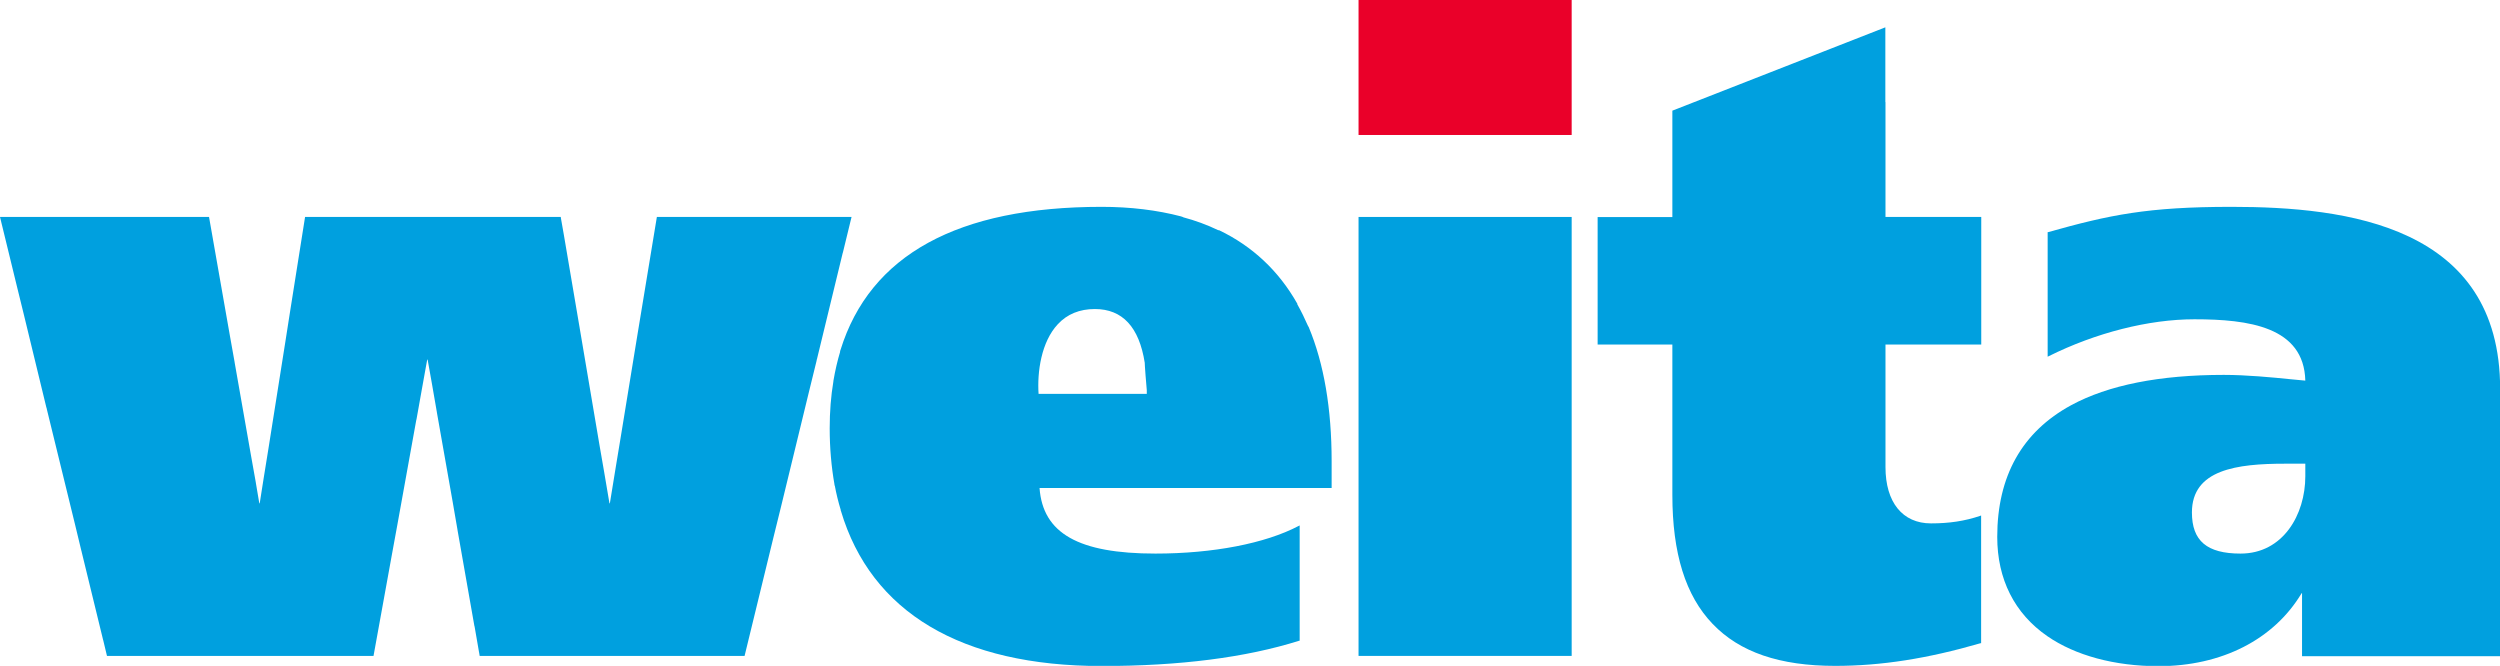
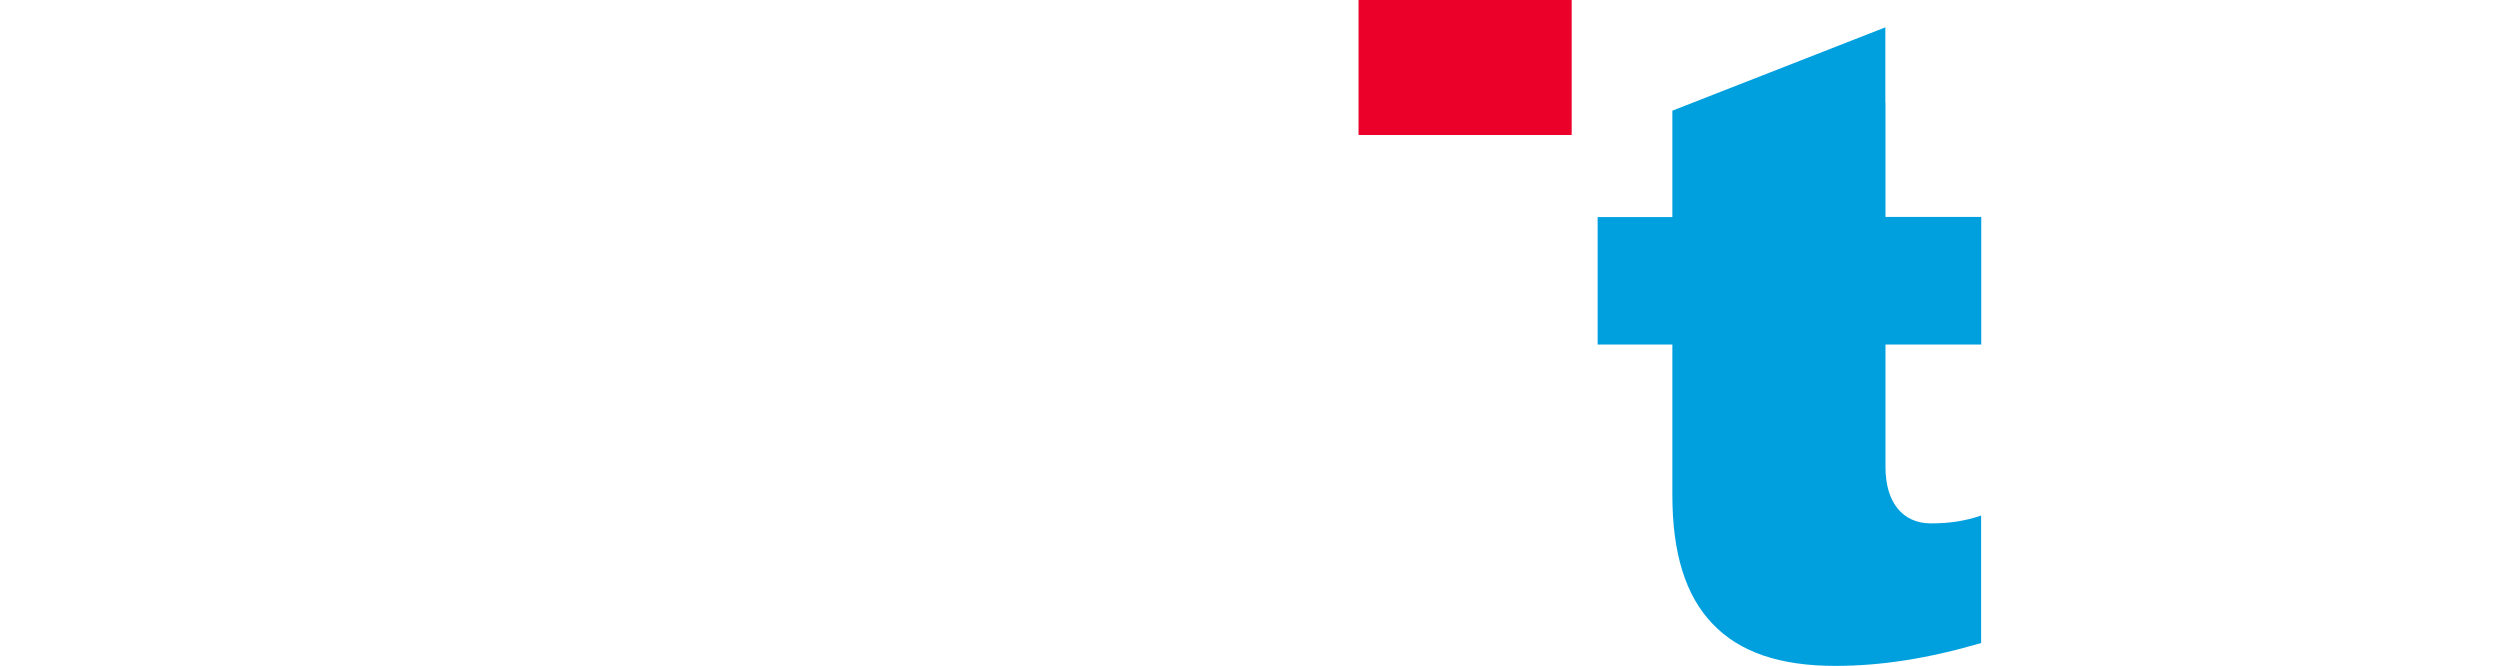
<svg xmlns="http://www.w3.org/2000/svg" id="Ebene_2" viewBox="0 0 182.99 48.74">
  <defs>
    <style>.cls-1{fill:#ea0029;}.cls-2{fill:#00a0df;}</style>
  </defs>
  <g id="logo">
    <g>
      <g>
-         <path class="cls-2" d="M163.33,15.14c-6.14,0-8.93,.59-13.41,1.85h-.04v9.12l.08-.04c3.43-1.71,7.32-2.7,10.66-2.7,3.96,0,8.02,.54,8.12,4.49-.31-.03-.67-.06-1.06-.1-1.37-.14-3.25-.32-4.91-.32-4.7,0-8.46,.75-11.17,2.22-3.59,1.95-5.41,5.19-5.41,9.64,0,3.09,1.26,5.6,3.66,7.26,2.05,1.42,4.94,2.2,8.14,2.2,4.63,0,8.45-1.95,10.48-5.34h.03v4.61h14.5V28.47c0-11.95-11.22-13.33-19.66-13.33Zm5.41,18.79v.93c0,2.81-1.63,5.66-4.74,5.66-2.46,0-3.56-.93-3.56-3.01,0-3.14,3.28-3.57,6.82-3.57h1.48Z" />
-         <polygon class="cls-2" points="99.44 15.88 99.44 20.38 99.44 20.5 99.44 22.47 99.44 22.59 99.44 48.01 115.04 48.01 115.04 16.47 115.04 16.35 115.04 15.88 110.93 15.88 99.44 15.88" />
-         <path class="cls-2" d="M95.78,23.9h-.02c-.24-.55-.51-1.11-.81-1.64h.02l-.03-.06c-1.35-2.38-3.27-4.18-5.71-5.35h-.06c-.83-.4-1.68-.71-2.58-.95h.03l-.17-.06c-1.75-.46-3.71-.7-5.82-.7-10.52,0-16.95,3.52-19.11,10.48l-.04,.11h.02c-.2,.66-.37,1.39-.5,2.16h0v.03c-.18,1.07-.27,2.22-.27,3.43,0,1.42,.12,2.81,.35,4.11v.07h.02c.11,.6,.26,1.21,.44,1.8h-.01l.02,.06c2.21,7.43,8.81,11.36,19.09,11.36,5.69,0,10.55-.62,14.45-1.85h.04v-8.44l-.08,.04c-2.44,1.28-6.26,2.02-10.48,2.02-5.62,0-8.24-1.48-8.48-4.8h21.38v-1.96c0-3.84-.56-7.13-1.67-9.8l-.02-.05Zm-19.76,4.94c-.11-1.63,.2-3.81,1.4-5.1,.69-.75,1.61-1.12,2.72-1.12,2.02,0,3.24,1.32,3.65,3.93h0c0,.12,.02,.37,.06,.93,.04,.49,.08,1,.09,1.08v.02c0,.08,0,.17,0,.25h-7.94Z" />
        <path class="cls-2" d="M138,7.47V2l-15.59,6.1v7.79h-5.47v9.33h5.47v11c0,4.28,.96,7.38,2.95,9.45,1.98,2.07,4.91,3.07,8.97,3.07,3.36,0,6.75-.53,10.64-1.66h.04v-9.35l-.07,.03c-1.14,.38-2.25,.55-3.6,.55-2.08,0-3.33-1.54-3.33-4.12v-8.97h7.01V15.88h-7.01V7.47Z" />
-         <polygon class="cls-2" points="59.8 26.28 61.68 18.53 61.7 18.47 62.24 16.25 62.24 16.25 62.33 15.88 48.08 15.88 47.06 22.07 47.06 22.07 46.69 24.31 46.69 24.31 45.45 31.9 45.45 31.9 45.08 34.14 45.08 34.14 44.64 36.84 44.61 36.84 44.21 34.48 44.21 34.48 43.87 32.52 43.87 32.52 42.76 25.96 42.43 24.01 42.43 24.01 42.42 23.94 42.41 23.89 42.41 23.89 41.27 17.18 41.27 17.18 41.05 15.93 41.05 15.88 38.94 15.88 22.33 15.88 21.23 22.82 21.23 22.82 20.88 25.06 20.88 25.06 19.65 32.83 19.65 32.83 19.29 35.06 19.29 35.06 19.01 36.84 18.98 36.84 18.73 35.36 18.72 35.29 18.72 35.29 18.37 33.33 18.37 33.33 17.18 26.56 17.17 26.49 17.17 26.49 16.82 24.53 16.82 24.53 15.59 17.53 15.58 17.47 15.58 17.47 15.3 15.88 14.3 15.88 0 15.88 1.25 21.01 1.25 21.01 1.72 22.92 1.72 22.92 3.39 29.81 3.39 29.81 3.42 29.9 3.42 29.92 3.42 29.92 3.86 31.72 3.86 31.72 5.49 38.38 5.49 38.38 5.95 40.29 5.95 40.29 5.98 40.4 5.98 40.41 5.98 40.41 7.53 46.77 7.53 46.77 7.55 46.85 7.56 46.88 7.56 46.88 7.83 48.01 10.04 48.01 10.05 48.01 27.34 48.01 28.69 40.57 28.69 40.57 29.08 38.44 29.08 38.44 30.46 30.8 30.46 30.8 30.47 30.75 30.49 30.67 30.49 30.67 30.87 28.54 30.87 28.54 31.27 26.32 31.3 26.32 31.63 28.17 31.64 28.23 31.97 30.13 31.98 30.2 31.98 30.2 33.14 36.77 33.15 36.83 33.48 38.74 33.49 38.81 33.49 38.81 34.72 45.8 34.74 45.87 34.74 45.87 35.06 47.72 35.06 47.72 35.06 47.74 35.07 47.76 35.08 47.83 35.08 47.83 35.11 48.01 54.5 48.01 56.6 39.39 56.6 39.39 57.17 37.08 57.17 37.08 59.2 28.73 59.2 28.73 59.77 26.41 59.77 26.41 59.78 26.34 59.8 26.28 59.8 26.28" />
      </g>
      <polygon class="cls-1" points="99.44 0 99.44 1.38 99.44 1.42 99.44 2.03 99.44 2.06 99.44 9.88 115.04 9.88 115.04 .18 115.04 .14 115.04 0 110.93 0 99.44 0" />
    </g>
  </g>
</svg>